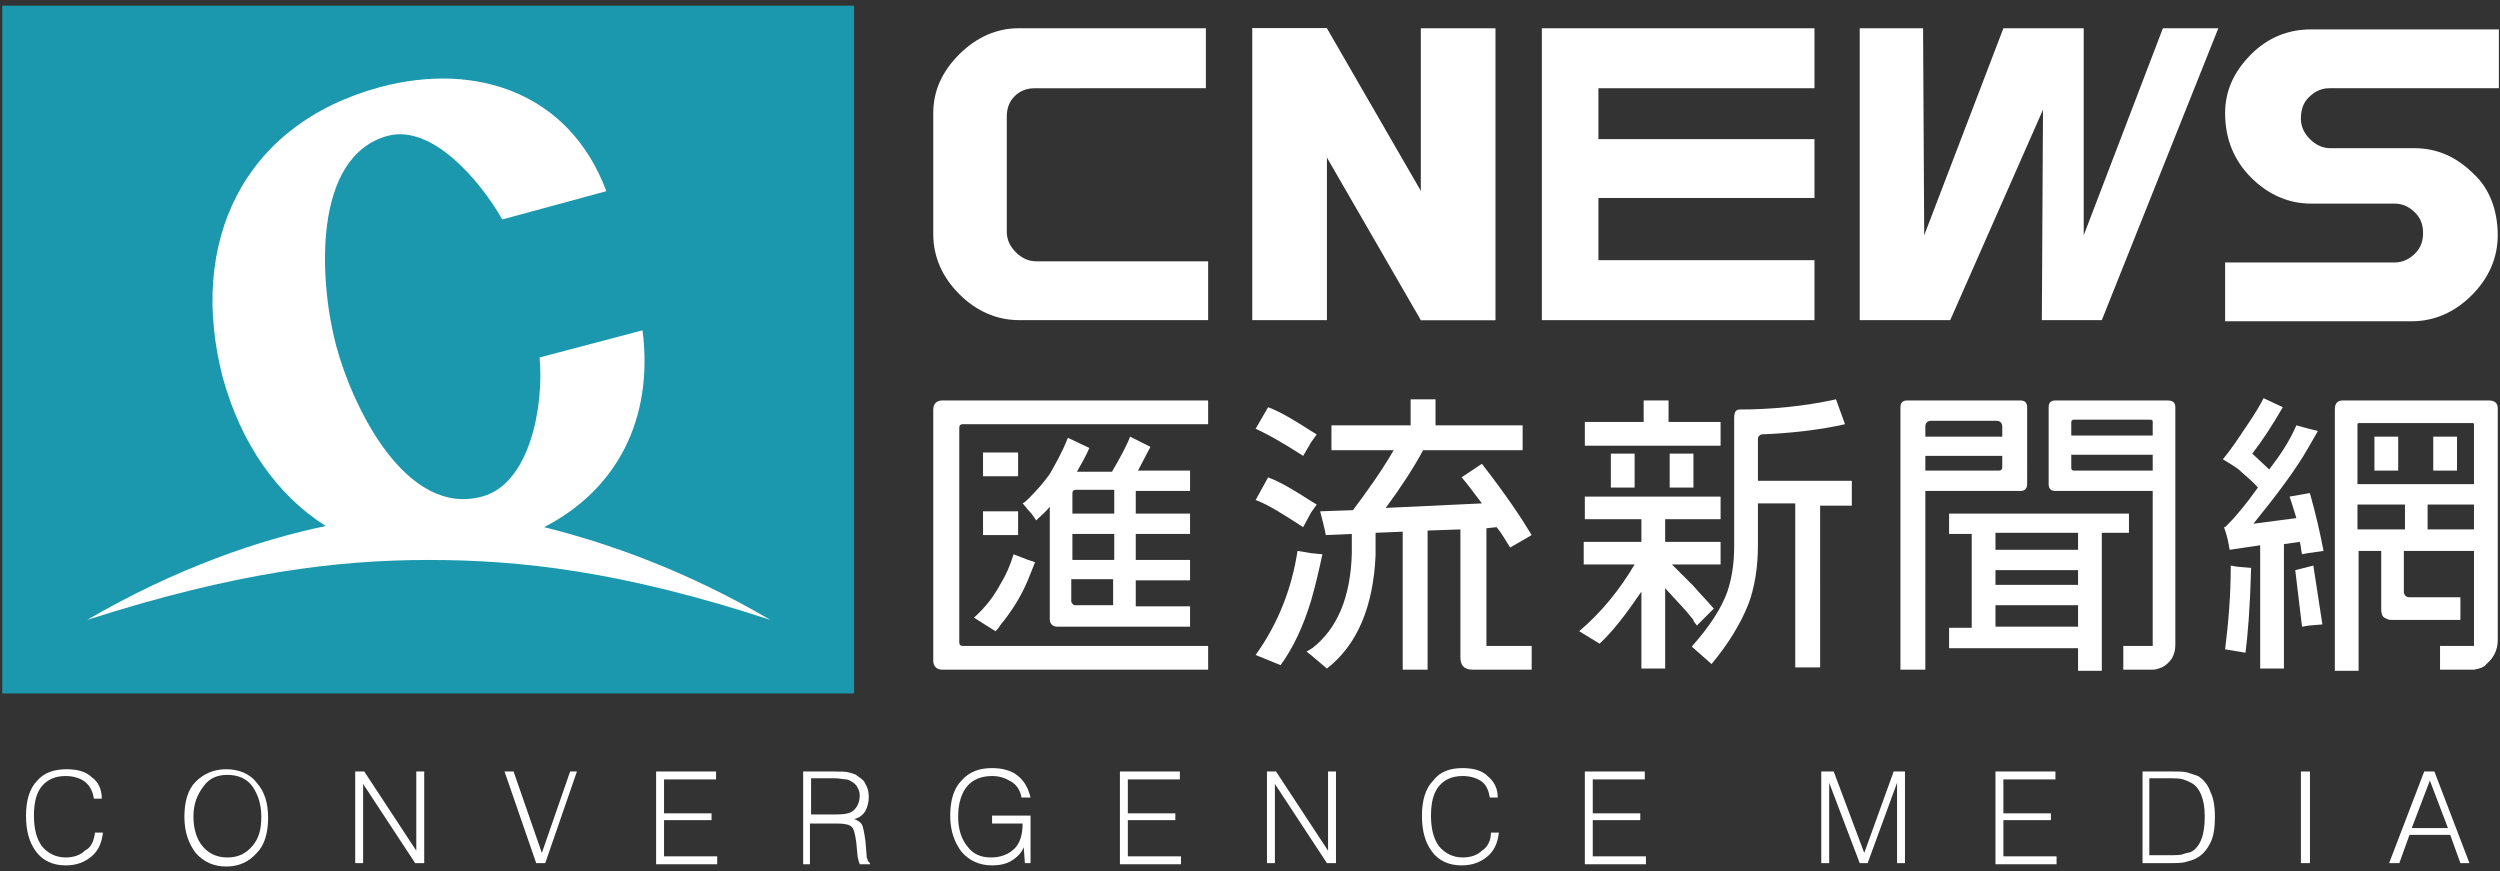
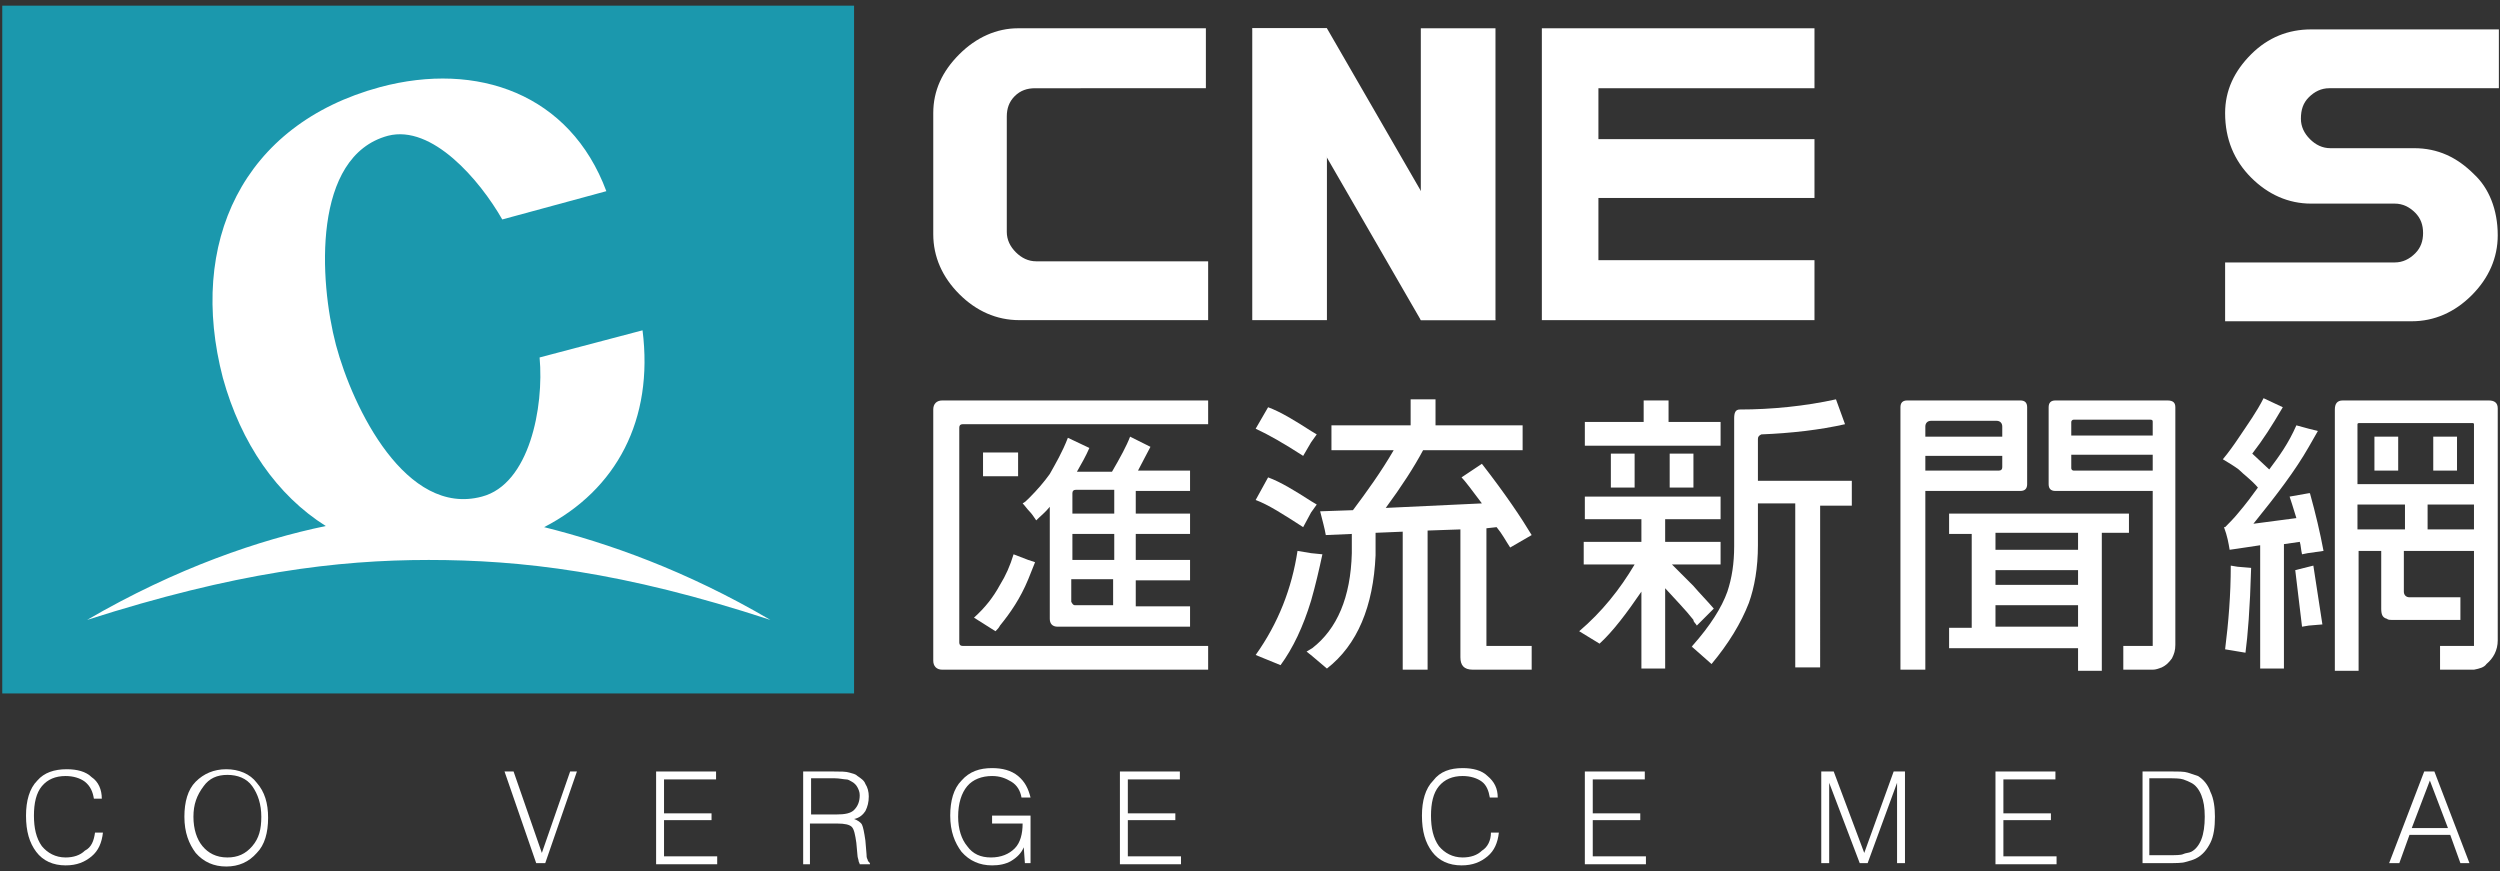
<svg xmlns="http://www.w3.org/2000/svg" version="1.1" id="圖層_1" x="0px" y="0px" viewBox="0 0 221 77" style="enable-background:new 0 0 221 77;" xml:space="preserve">
  <rect x="0" y="0" width="221" height="77" fill="#333333" stroke="none" />
  <style type="text/css">
	.st0{fill:#FFFFFF;}
	.st1{fill:#1B98AD;}
</style>
  <g>
    <g>
      <g>
        <g>
          <path class="st0" d="M8.4,73.6h0.7c-0.1,0.9-0.4,1.6-1,2.1s-1.3,0.8-2.3,0.8c-1.1,0-2-0.4-2.6-1.2c-0.6-0.8-0.9-1.8-0.9-3.2      c0-1.3,0.3-2.4,1-3.1C3.9,68.3,4.8,68,5.9,68c0.9,0,1.7,0.2,2.2,0.7C8.7,69.1,9,69.8,9,70.6H8.3C8.2,70,8,69.5,7.5,69.1      c-0.4-0.3-1-0.5-1.7-0.5c-0.9,0-1.6,0.3-2.1,0.9c-0.5,0.6-0.7,1.5-0.7,2.6c0,1.1,0.2,2,0.7,2.7c0.5,0.6,1.2,1,2.1,1      c0.7,0,1.3-0.2,1.7-0.6C8.1,74.9,8.3,74.3,8.4,73.6z" />
          <path class="st0" d="M16.3,72.2c0-1.3,0.3-2.4,1-3.1C18,68.4,18.9,68,20,68c1.1,0,2.1,0.4,2.7,1.2c0.7,0.8,1,1.8,1,3.1      c0,1.3-0.3,2.4-1,3.1c-0.7,0.8-1.6,1.2-2.7,1.2c-1.1,0-2-0.4-2.7-1.2C16.7,74.6,16.3,73.6,16.3,72.2z M17.1,72.2      c0,1.1,0.3,2,0.8,2.6c0.5,0.6,1.2,1,2.2,1c0.9,0,1.6-0.3,2.2-1s0.8-1.5,0.8-2.6c0-1.1-0.3-2-0.8-2.7c-0.5-0.7-1.3-1-2.2-1      c-0.9,0-1.6,0.3-2.1,1C17.4,70.3,17.1,71.1,17.1,72.2z" />
-           <path class="st0" d="M31.4,76.3v-8.1h0.8l4.6,7v-7h0.7v8.1h-0.8l-4.6-7v7H31.4z" />
          <path class="st0" d="M47.4,76.3l-2.8-8.1h0.8l2.5,7.2l2.5-7.2H51l-2.8,8.1H47.4z" />
          <path class="st0" d="M58,76.3v-8.1h5.3v0.7h-4.6v3h4.2v0.6h-4.2v3.2h4.7v0.7H58z" />
          <path class="st0" d="M71,76.3v-8.1h2.7c0.6,0,1.1,0,1.4,0.1s0.5,0.1,0.7,0.3c0.3,0.2,0.6,0.4,0.7,0.7c0.2,0.3,0.3,0.7,0.3,1.1      c0,0.5-0.1,0.9-0.3,1.3c-0.2,0.3-0.5,0.6-1,0.7c0.3,0.1,0.6,0.3,0.7,0.5c0.1,0.2,0.2,0.7,0.3,1.4l0.1,1.2c0,0.2,0,0.3,0.1,0.5      c0,0.1,0.1,0.2,0.2,0.3v0.1H76c0-0.1-0.1-0.2-0.1-0.3s-0.1-0.3-0.1-0.5l-0.1-1.1c-0.1-0.7-0.2-1.2-0.4-1.4      c-0.2-0.2-0.6-0.3-1.3-0.3h-2.4v3.6H71z M71.7,72h2.2c0.8,0,1.3-0.1,1.6-0.4c0.3-0.3,0.5-0.7,0.5-1.3c0-0.3-0.1-0.5-0.2-0.7      c-0.1-0.2-0.3-0.4-0.5-0.5c-0.2-0.1-0.3-0.2-0.5-0.2s-0.6-0.1-1-0.1h-0.3h-1.8V72z" />
          <path class="st0" d="M90.6,76.3l-0.1-1.4c-0.2,0.5-0.6,0.9-1.1,1.2c-0.5,0.3-1.1,0.4-1.7,0.4c-1.1,0-2-0.4-2.7-1.2      c-0.6-0.8-1-1.8-1-3.2c0-1.3,0.3-2.4,1-3.1c0.7-0.8,1.6-1.1,2.7-1.1c0.9,0,1.7,0.2,2.3,0.7c0.6,0.5,0.9,1.1,1.1,1.9h-0.8      c-0.1-0.6-0.4-1.1-0.9-1.4c-0.5-0.3-1-0.5-1.7-0.5c-0.9,0-1.7,0.3-2.2,0.9c-0.5,0.6-0.8,1.5-0.8,2.7c0,1.1,0.3,2,0.8,2.6      c0.5,0.7,1.2,1,2.1,1c0.9,0,1.6-0.3,2.1-0.8c0.5-0.5,0.7-1.3,0.7-2.2v0h-2.7v-0.7h3.4v4.2H90.6z" />
          <path class="st0" d="M99,76.3v-8.1h5.3v0.7h-4.6v3h4.2v0.6h-4.2v3.2h4.7v0.7H99z" />
-           <path class="st0" d="M112,76.3v-8.1h0.8l4.6,7v-7h0.7v8.1h-0.8l-4.6-7v7H112z" />
          <path class="st0" d="M131.8,73.6h0.7c-0.1,0.9-0.4,1.6-1,2.1s-1.3,0.8-2.3,0.8c-1.1,0-2-0.4-2.6-1.2c-0.6-0.8-0.9-1.8-0.9-3.2      c0-1.3,0.3-2.4,1-3.1c0.6-0.8,1.5-1.1,2.6-1.1c0.9,0,1.7,0.2,2.2,0.7c0.6,0.5,0.9,1.1,0.9,1.9h-0.7c-0.1-0.6-0.3-1.1-0.7-1.4      c-0.4-0.3-1-0.5-1.7-0.5c-0.9,0-1.6,0.3-2.1,0.9c-0.5,0.6-0.7,1.5-0.7,2.6c0,1.1,0.2,2,0.7,2.7c0.5,0.6,1.2,1,2.1,1      c0.7,0,1.3-0.2,1.7-0.6C131.5,74.9,131.8,74.3,131.8,73.6z" />
          <path class="st0" d="M140.1,76.3v-8.1h5.3v0.7h-4.6v3h4.2v0.6h-4.2v3.2h4.7v0.7H140.1z" />
          <path class="st0" d="M161,76.3v-8.1h1.1l2.7,7.2l2.6-7.2h1v8.1h-0.7v-7.1l-2.6,7.1h-0.7l-2.7-7.1v7.1H161z" />
          <path class="st0" d="M176.4,76.3v-8.1h5.3v0.7h-4.6v3h4.2v0.6h-4.2v3.2h4.7v0.7H176.4z" />
          <path class="st0" d="M191.3,68.2h0.6c0.7,0,1.2,0,1.5,0.1s0.6,0.2,0.9,0.3c0.5,0.3,0.9,0.8,1.1,1.4c0.3,0.6,0.4,1.4,0.4,2.2      c0,0.9-0.1,1.7-0.4,2.3c-0.3,0.6-0.7,1.1-1.3,1.4c-0.2,0.1-0.5,0.2-0.9,0.3c-0.3,0.1-0.9,0.1-1.6,0.1h-2.2v-8.1H191.3z       M190.1,75.6h1.6c0.6,0,1.1,0,1.3-0.1s0.5-0.1,0.7-0.2c0.4-0.2,0.7-0.6,0.9-1.1s0.3-1.2,0.3-2c0-0.8-0.1-1.4-0.3-1.9      s-0.5-0.9-0.9-1.1c-0.2-0.1-0.4-0.2-0.7-0.3c-0.3-0.1-0.8-0.1-1.5-0.1h-0.2h-1.3V75.6z" />
-           <path class="st0" d="M203.4,76.3v-8.1h0.8v8.1H203.4z" />
          <path class="st0" d="M211.2,76.3l3.1-8.1h0.9l3.1,8.1h-0.8l-0.9-2.5h-3.6l-0.9,2.5H211.2z M213.2,73.2h3.2l-1.6-4.2L213.2,73.2z      " />
        </g>
      </g>
    </g>
    <g>
      <g>
        <rect x="0.2" y="0.5" class="st1" width="75.3" height="60.8" />
        <path class="st0" d="M48.1,46.6c6.4-3.3,9.7-9.5,8.7-17.4l-9.1,2.4c0.4,4.4-0.9,11.2-5.1,12.3c-6.7,1.8-11.4-7.8-12.9-13.4     c-1.5-5.7-2.1-16.7,4.6-18.5c3.9-1,8.1,3.9,10.1,7.4l9.2-2.5C50.4,8.3,42.2,5.4,33.6,7.7c-12.2,3.3-17,13.8-13.9,25.7     c1.6,5.8,4.8,10.4,9.1,13.1c-5.8,1.2-13.2,3.7-21.1,8.3c13.1-4.2,22.1-5.3,30.2-5.3c8.1,0,17.1,1,30.2,5.3     C60.6,50.4,53.7,48,48.1,46.6z" />
      </g>
      <g>
        <path class="st0" d="M150,55.3l1.5-1.5c-0.6-0.7-1.2-1.3-1.8-2c-0.6-0.6-1.3-1.3-1.9-1.9h1.9h2.4v-2h-2.4h-2.5v-2h2.5h2.4v-2     h-2.4h-0.2h-2.2h-6.9h-0.3v2h5v2H140v2h4.5c-1.3,2.2-2.9,4.2-4.9,5.9l1.8,1.1c1.2-1.1,2.4-2.7,3.7-4.6v6.8h2.1V52     c0.9,1,1.8,1.9,2.5,2.8C149.7,55,149.9,55.1,150,55.3z" />
        <polygon class="st0" points="152.1,39.4 152.1,37.3 149.6,37.3 147.5,37.3 147.5,35.4 145.3,35.4 145.3,37.3 140.1,37.3      140.1,39.4 149.6,39.4    " />
        <rect x="142.4" y="40.1" class="st0" width="2.1" height="3" />
        <path class="st0" d="M155.4,38.8c0-0.2,0.1-0.3,0.3-0.4c2.6-0.1,5.2-0.4,7.4-0.9l-0.8-2.2c-2.7,0.6-5.7,0.9-8.5,0.9     c-0.4,0-0.5,0.3-0.5,0.8v11.3c0,1.5-0.2,2.8-0.6,4c-0.5,1.4-1.5,3-3.1,4.8c0,0,0,0.1-0.1,0.1l0.1,0l1.7,1.5     c1.5-1.8,2.6-3.6,3.3-5.4c0.5-1.4,0.8-3.1,0.8-5.1v-3.7h3.3v14.5h2.2V44.7h2.8v-2.2h-8.3V38.8z" />
        <polygon class="st0" points="147.6,40.1 147.6,43.1 149.6,43.1 149.7,43.1 149.7,40.1 149.6,40.1    " />
        <path class="st0" d="M191.6,35.4h-9.2h-0.7c-0.4,0-0.6,0.2-0.6,0.6v6.8c0,0.4,0.2,0.6,0.6,0.6h0.7h7.9v10.9v2v0.8h-2.6v2.1h2.6     c0.3,0,0.5-0.1,0.8-0.2c0.4-0.2,0.6-0.4,0.9-0.8c0.2-0.4,0.3-0.7,0.3-1.2V36C192.3,35.6,192.1,35.4,191.6,35.4z M190.3,41.6h-7     c-0.1,0-0.2-0.1-0.2-0.2v-1.2h7.2V41.6z M190.3,38.5h-7.2v-1.2c0-0.1,0.1-0.2,0.2-0.2h6.8c0.2,0,0.2,0.1,0.2,0.2V38.5z" />
        <path class="st0" d="M188.2,45.4h-1.5h-13.1h-1.3v1.8h1.3h0.7v8.3h-0.7h-1.3v1.8h1.3h10.1v2h2.1V47.1h0.9h1.5V45.4z M183.7,55.4     h-7.3v-1.9h7.3V55.4z M183.7,51.7h-7.3v-1.3h7.3V51.7z M183.7,48.6h-7.3v-1.5h7.3V48.6z" />
        <path class="st0" d="M177.8,43.4h0.8c0.4,0,0.6-0.2,0.6-0.6V36c0-0.4-0.2-0.6-0.6-0.6h-0.8h-9.2c-0.4,0-0.6,0.2-0.6,0.6v23.2     c0.7,0,1.5,0,2.2,0V43.4H177.8z M170.2,37.7c0-0.3,0.2-0.5,0.5-0.5h5.8c0.3,0,0.5,0.2,0.5,0.5v0.9h-6.8V37.7z M170.2,41.6v-1.3     h6.8v1c0,0.2-0.1,0.3-0.3,0.3H170.2z" />
        <polygon class="st0" points="204.1,50.1 202.9,50.4 203.5,55.4 204.1,55.3 205.3,55.2 204.5,50    " />
        <path class="st0" d="M197.2,50c0,2.6-0.2,5-0.5,7.4l1.2,0.2l0.6,0.1c0.2-1.5,0.4-3.9,0.5-7.5l-1.2-0.1L197.2,50z" />
        <path class="st0" d="M220,35.4h-3.9H211h-3.9c-0.5,0-0.7,0.3-0.7,0.8v23.1h2.1V48.7h2v5.1c0,0.5,0.1,0.8,0.5,0.9     c0.1,0.1,0.3,0.1,0.4,0.1h4.8h1.3v-2h-1.3H213c-0.3,0-0.5-0.2-0.5-0.5v-3.6h3.7h2.5v8.4h-2.5h-0.5v2.1h0.5h2.5     c0.5-0.1,0.9-0.2,1.1-0.5c0.6-0.5,1-1.2,1-2.1V36.1C220.8,35.6,220.5,35.4,220,35.4z M212.6,46.8H211h-2.6v-2.2h2.6h1.6V46.8z      M218.7,46.8h-2.5h-1.6v-2.2h1.6h2.5V46.8z M218.7,42.8H218h-1.8h-0.1h-2.2H211h-1.6h-1v-5.3c0-0.1,0.1-0.1,0.2-0.1h2.4h5.2h2.4     c0.1,0,0.1,0.1,0.1,0.1V42.8z" />
        <polygon class="st0" points="215.1,38.6 215.1,41.6 216.2,41.6 217.2,41.6 217.2,38.6 216.2,38.6    " />
        <polygon class="st0" points="209.9,38.6 209.9,41.6 211,41.6 212,41.6 212,38.6 211,38.6    " />
        <path class="st0" d="M204.1,43.6l-1.7,0.3c0.1,0.3,0.3,0.9,0.6,1.9l-3.8,0.5c2.1-2.6,3.7-4.7,4.9-6.8c0.3-0.5,0.5-0.9,0.8-1.4     l-0.8-0.2l-1.1-0.3c-0.7,1.6-1.5,2.7-2.4,3.9l-1.5-1.4c1-1.3,1.7-2.4,2.7-4.1c-0.6-0.3-1.1-0.5-1.7-0.8c-0.6,1.2-1.4,2.3-2.2,3.5     c-0.4,0.6-0.9,1.3-1.4,1.9c0.5,0.3,1,0.6,1.4,0.9c0.5,0.5,1.1,0.9,1.7,1.6c-0.5,0.7-1.1,1.5-1.7,2.2c-0.4,0.5-0.9,1-1.2,1.3h-0.1     c0.3,0.8,0.4,1.4,0.5,2l0.7-0.1l2-0.3v10.9h2.1V48.1l1.4-0.2c0.1,0.3,0.1,0.7,0.2,1.1l0.5-0.1l1.4-0.2c-0.3-1.6-0.7-3.3-1.2-5.1     L204.1,43.6z" />
        <path class="st0" d="M88.4,35.4h-5.1c-0.5,0-0.8,0.3-0.8,0.8v22.2c0,0.5,0.3,0.8,0.8,0.8h5.1h18.4v-2.1H88.4h-3.3     c-0.2,0-0.3-0.1-0.3-0.3v-19c0-0.2,0.1-0.3,0.3-0.3h3.3h18.4v-2.1H88.4z" />
        <path class="st0" d="M88,55.8c0.2-0.2,0.3-0.3,0.4-0.5c0.9-1.1,1.8-2.4,2.5-4.1c0.2-0.5,0.4-1,0.6-1.5l-0.6-0.2L89.6,49     c-0.3,1-0.7,1.9-1.2,2.7c-0.6,1.1-1.3,2-2.3,2.9L88,55.8z" />
        <polygon class="st0" points="90,42.1 90,40 88.4,40 86.9,40 86.9,42.1 88.4,42.1    " />
        <path class="st0" d="M105.2,43.4v-1.8h-4.6c0.4-0.8,0.8-1.5,1.1-2.1l-1.8-0.9c-0.3,0.8-0.9,1.9-1.6,3.1h-3.1     c0.4-0.7,0.8-1.4,1.1-2.1l-1.9-0.9c-0.5,1.3-1.1,2.3-1.6,3.2c-0.5,0.7-1.1,1.4-1.8,2.1c-0.2,0.2-0.4,0.4-0.6,0.5     c0.2,0.2,0.4,0.5,0.6,0.7c0.2,0.2,0.4,0.5,0.6,0.8c0.4-0.4,0.8-0.7,1.2-1.2v9.9c0,0.4,0.2,0.7,0.7,0.7h11.7v-1.8h-4.8v-2.3h4.8     v-1.8h-4.8v-2.3h4.8v-1.8h-4.8v-2H105.2z M98.5,53.5H95c-0.1,0-0.2-0.1-0.3-0.3v-2h3.7V53.5z M98.5,49.5h-3.7v-2.3h3.7V49.5z      M98.5,45.4h-3.7v-1.8c0-0.2,0.1-0.3,0.3-0.3h3.4V45.4z" />
-         <polygon class="st0" points="86.9,47.3 88.4,47.3 90,47.3 90,45.2 88.4,45.2 86.9,45.2    " />
        <path class="st0" d="M116.9,49l-1-0.1l-1.2-0.2c-0.5,3.3-1.7,6.4-3.7,9.2l2.2,0.9c1.1-1.5,2-3.4,2.7-5.7     C116.3,51.7,116.6,50.4,116.9,49z" />
        <path class="st0" d="M115.9,39.1l0.5-0.7c-0.2-0.1-0.3-0.2-0.5-0.3c-1.4-0.9-2.7-1.7-3.8-2.1l-1.1,1.9c1.1,0.5,2.5,1.3,4.2,2.4     L115.9,39.1z" />
        <path class="st0" d="M132.3,46.6c0.5,0.6,0.8,1.2,1.2,1.8l1.9-1.1c-0.9-1.5-2.3-3.6-4.4-6.3l-1.8,1.2c0.3,0.3,0.9,1.1,1.8,2.3     l-8.5,0.4c1.4-1.9,2.5-3.6,3.3-5.1h8.8v-2.2h-7.7v-2.3h-2.2v2.3h-7v2.2h5.5c-1.1,1.9-2.4,3.7-3.6,5.3l-2.9,0.1     c0.2,0.8,0.4,1.5,0.5,2.1l2.3-0.1v1.7c-0.1,3.9-1.3,6.7-3.5,8.4c-0.2,0.1-0.3,0.2-0.5,0.3l0.5,0.4l1.3,1.1     c2.7-2.1,4.1-5.5,4.3-10c0-0.1,0-0.1,0-0.1v-1.9L124,47v12.2h2.2V46.9l2.9-0.1v11.3c0,0.7,0.3,1.1,1.1,1.1h1.2h4v-2.1h-4     c0-3.4,0-7.1,0-10.4L132.3,46.6z" />
        <path class="st0" d="M115.9,45.3l0.5-0.7c-0.2-0.1-0.3-0.2-0.5-0.3c-1.4-0.9-2.7-1.7-3.8-2.1l-1.1,2c1.1,0.4,2.5,1.3,4.2,2.4     L115.9,45.3z" />
      </g>
      <g>
-         <polygon class="st0" points="164.4,28.3 164.4,2.5 170,2.5 170.1,20.8 177.1,2.5 184.2,2.5 184.2,20.8 191.2,2.5 196.1,2.5      185.8,28.3 180.5,28.3 180.6,9.7 172.4,28.3    " />
        <polygon class="st0" points="136.3,28.3 136.3,2.5 160.4,2.5 160.4,7.8 141.3,7.8 141.3,12.3 160.4,12.3 160.4,17.5 141.3,17.5      141.3,23 160.4,23 160.4,28.3    " />
        <g>
          <path class="st0" d="M220.8,20.8c0,2-0.8,3.8-2.3,5.3c-1.5,1.5-3.3,2.3-5.3,2.3h-16.5v-5.2h15c0.7,0,1.3-0.3,1.8-0.8      c0.5-0.5,0.7-1.1,0.7-1.8c0-0.7-0.2-1.3-0.7-1.8c-0.5-0.5-1.1-0.8-1.8-0.8h-7.4c-2,0-3.8-0.8-5.3-2.3c-1.5-1.5-2.3-3.4-2.3-5.7      c0-2,0.8-3.7,2.3-5.2c1.5-1.5,3.3-2.2,5.3-2.2h16.6v5.2h-15c-0.7,0-1.3,0.3-1.8,0.8c-0.5,0.5-0.7,1.1-0.7,1.9      c0,0.7,0.3,1.3,0.8,1.8c0.5,0.5,1.1,0.8,1.8,0.8h7.4c2.1,0,3.8,0.8,5.3,2.3C220,16.6,220.8,18.5,220.8,20.8z" />
        </g>
        <g>
          <path class="st0" d="M106.7,28.3H90.1c-2,0-3.8-0.8-5.3-2.3c-1.5-1.5-2.3-3.3-2.3-5.3V10c0-2,0.8-3.7,2.3-5.2      c1.5-1.5,3.3-2.3,5.2-2.3h16.6v5.3H91.5c-0.7,0-1.3,0.2-1.8,0.7C89.2,9,89,9.6,89,10.3v10.2c0,0.7,0.3,1.3,0.8,1.8      c0.5,0.5,1.1,0.8,1.8,0.8h15.2V28.3z" />
        </g>
        <g>
          <rect x="110.7" y="2.5" class="st0" width="6.6" height="25.8" />
          <rect x="125.6" y="2.5" class="st0" width="6.6" height="25.8" />
          <polygon class="st0" points="132.2,28.3 125.6,28.3 110.7,2.5 117.3,2.5     " />
        </g>
      </g>
    </g>
  </g>
</svg>